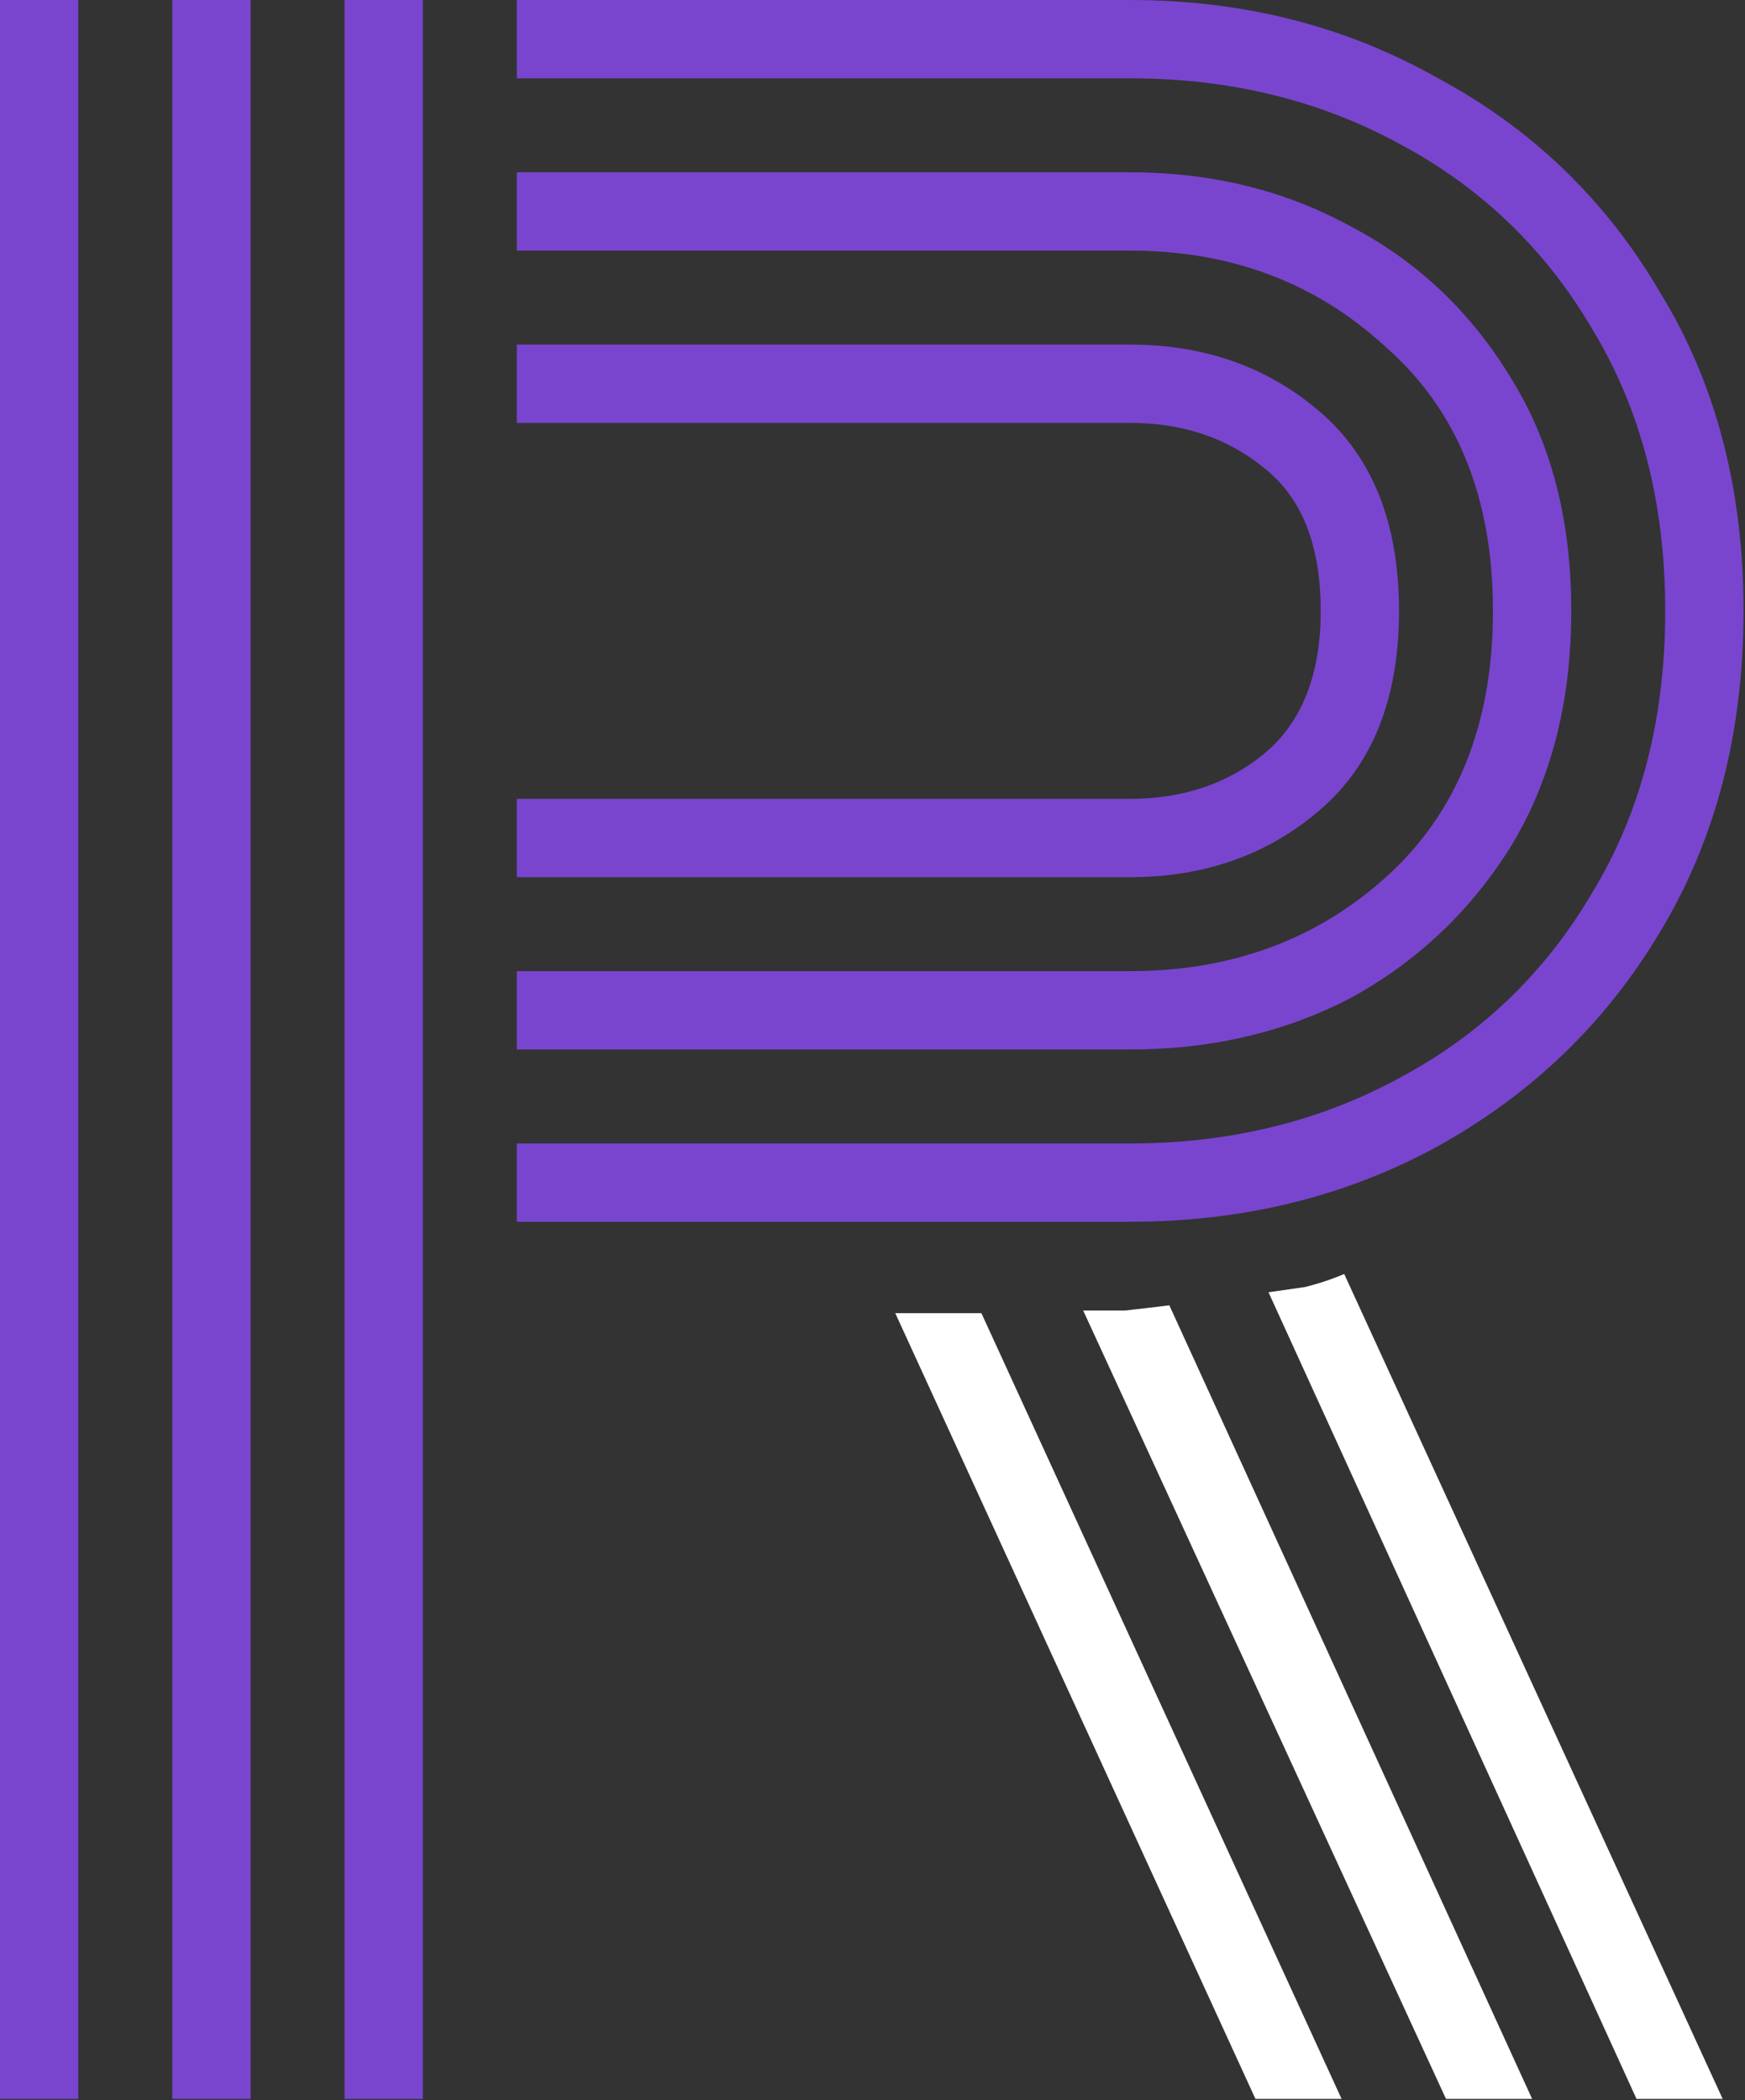
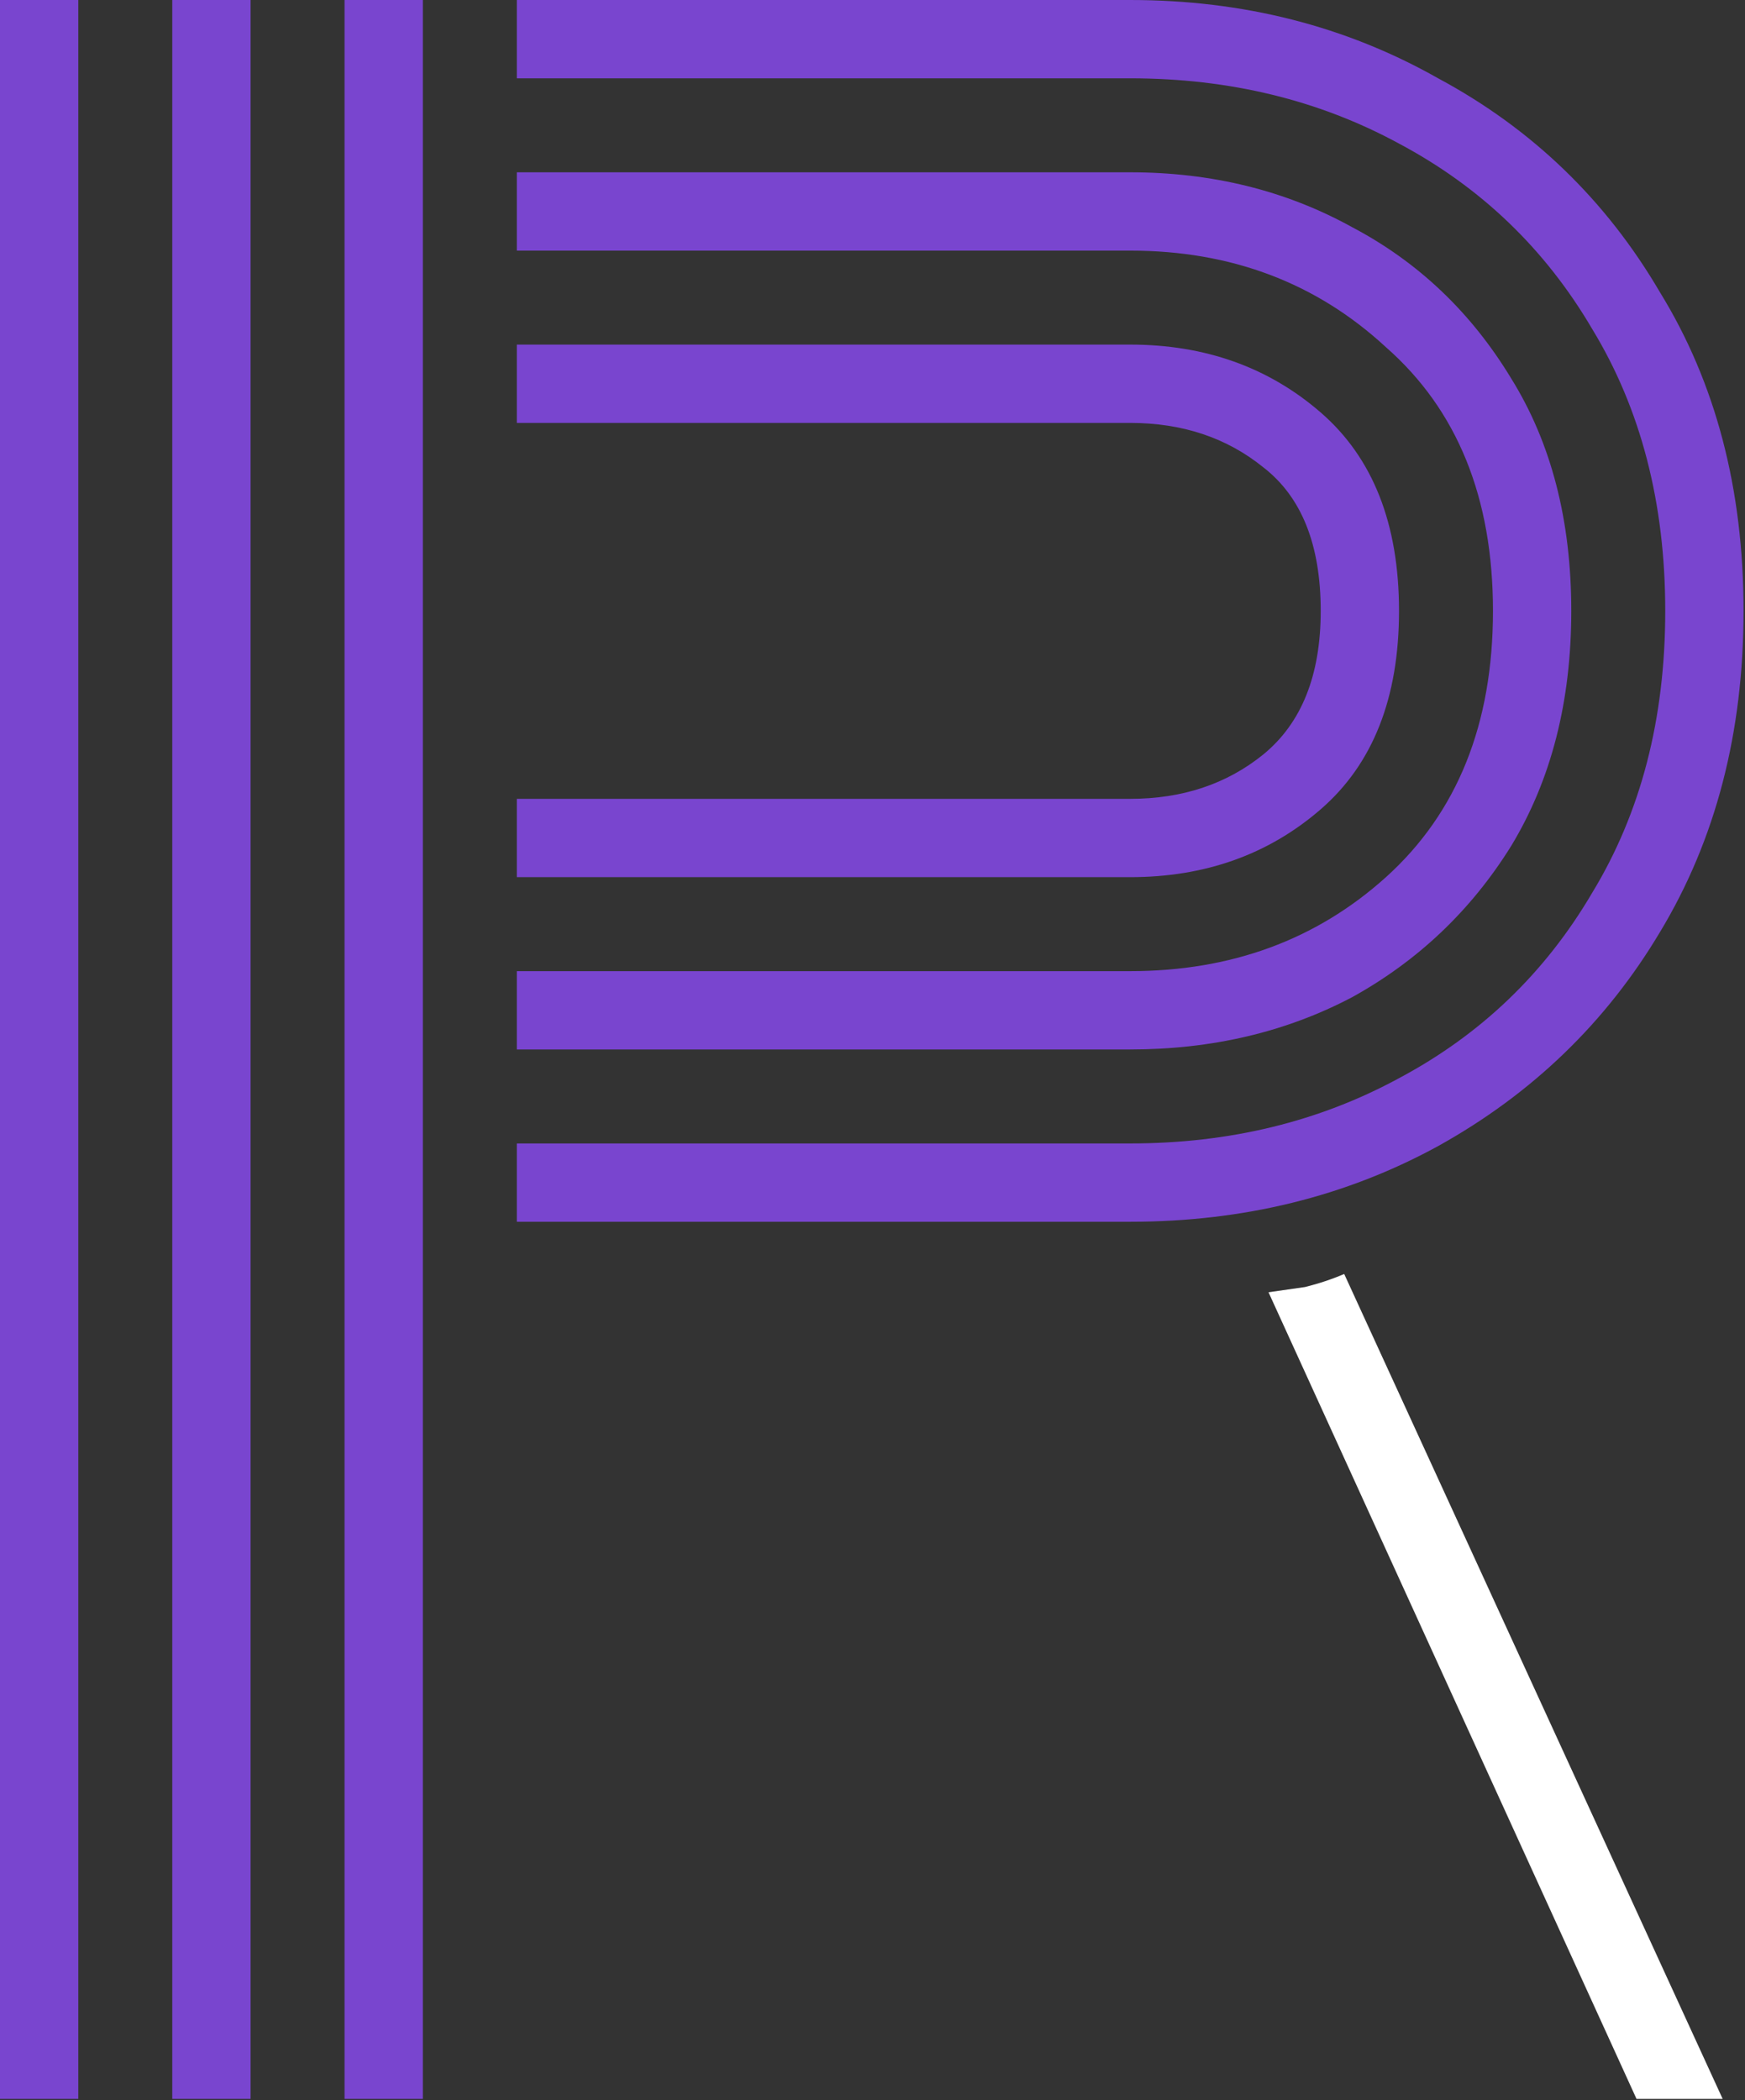
<svg xmlns="http://www.w3.org/2000/svg" width="187" height="225" viewBox="0 0 187 225" fill="none">
  <rect x="0" y="0" width="187" height="225" fill="#333333" stroke="none" />
  <path d="M36.921 224.884V0H45.312V224.884H36.921ZM0 224.884V0H8.391V224.884H0ZM18.461 224.884V0H26.852V224.884H18.461ZM55.382 130.903V122.512H121.113C131.742 122.512 141.345 120.181 149.923 115.519C158.687 110.857 165.586 104.237 170.621 95.66C175.842 87.082 178.453 77.013 178.453 65.451C178.453 53.89 175.842 43.821 170.621 35.243C165.586 26.665 158.687 20.046 149.923 15.384C141.345 10.722 131.742 8.391 121.113 8.391H55.382V0H121.113C133.234 0 144.235 2.797 154.118 8.391C164.188 13.799 172.113 21.444 177.894 31.327C183.861 41.024 186.844 52.398 186.844 65.451C186.844 78.504 183.861 89.972 177.894 99.855C172.113 109.552 164.188 117.197 154.118 122.791C144.235 128.199 133.234 130.903 121.113 130.903H55.382ZM55.382 112.442V104.051H121.113C131.928 104.051 141.065 100.694 148.524 93.981C156.17 87.082 159.992 77.572 159.992 65.451C159.992 53.331 156.17 43.914 148.524 37.201C141.065 30.302 131.928 26.852 121.113 26.852H55.382V18.461H121.113C129.877 18.461 137.802 20.419 144.888 24.334C151.974 28.064 157.661 33.472 161.95 40.557C166.239 47.457 168.383 55.755 168.383 65.451C168.383 75.148 166.239 83.539 161.95 90.625C157.661 97.524 151.974 102.932 144.888 106.848C137.802 110.577 129.877 112.442 121.113 112.442H55.382ZM55.382 93.981V85.59H121.113C126.707 85.59 131.462 84.005 135.378 80.835C139.48 77.479 141.532 72.351 141.532 65.451C141.532 58.365 139.48 53.237 135.378 50.068C131.462 46.898 126.707 45.312 121.113 45.312H55.382V36.921H121.113C129.131 36.921 135.938 39.345 141.532 44.194C147.126 49.042 149.923 56.128 149.923 65.451C149.923 74.775 147.126 81.861 141.532 86.709C135.938 91.557 129.131 93.981 121.113 93.981H55.382Z" fill="#7945CF" />
  <path d="M135.938 138.455L175.376 224.884H184.607L144.049 136.497C142.744 137.056 141.345 137.523 139.853 137.895L135.938 138.455Z" fill="white" />
-   <path d="M116.078 140.413L154.958 224.884H164.188L125.309 139.853C123.817 140.04 122.232 140.226 120.554 140.413H116.078Z" fill="white" />
-   <path d="M95.939 140.693L134.539 224.884H143.769L105.17 140.693H95.939Z" fill="white" />
</svg>